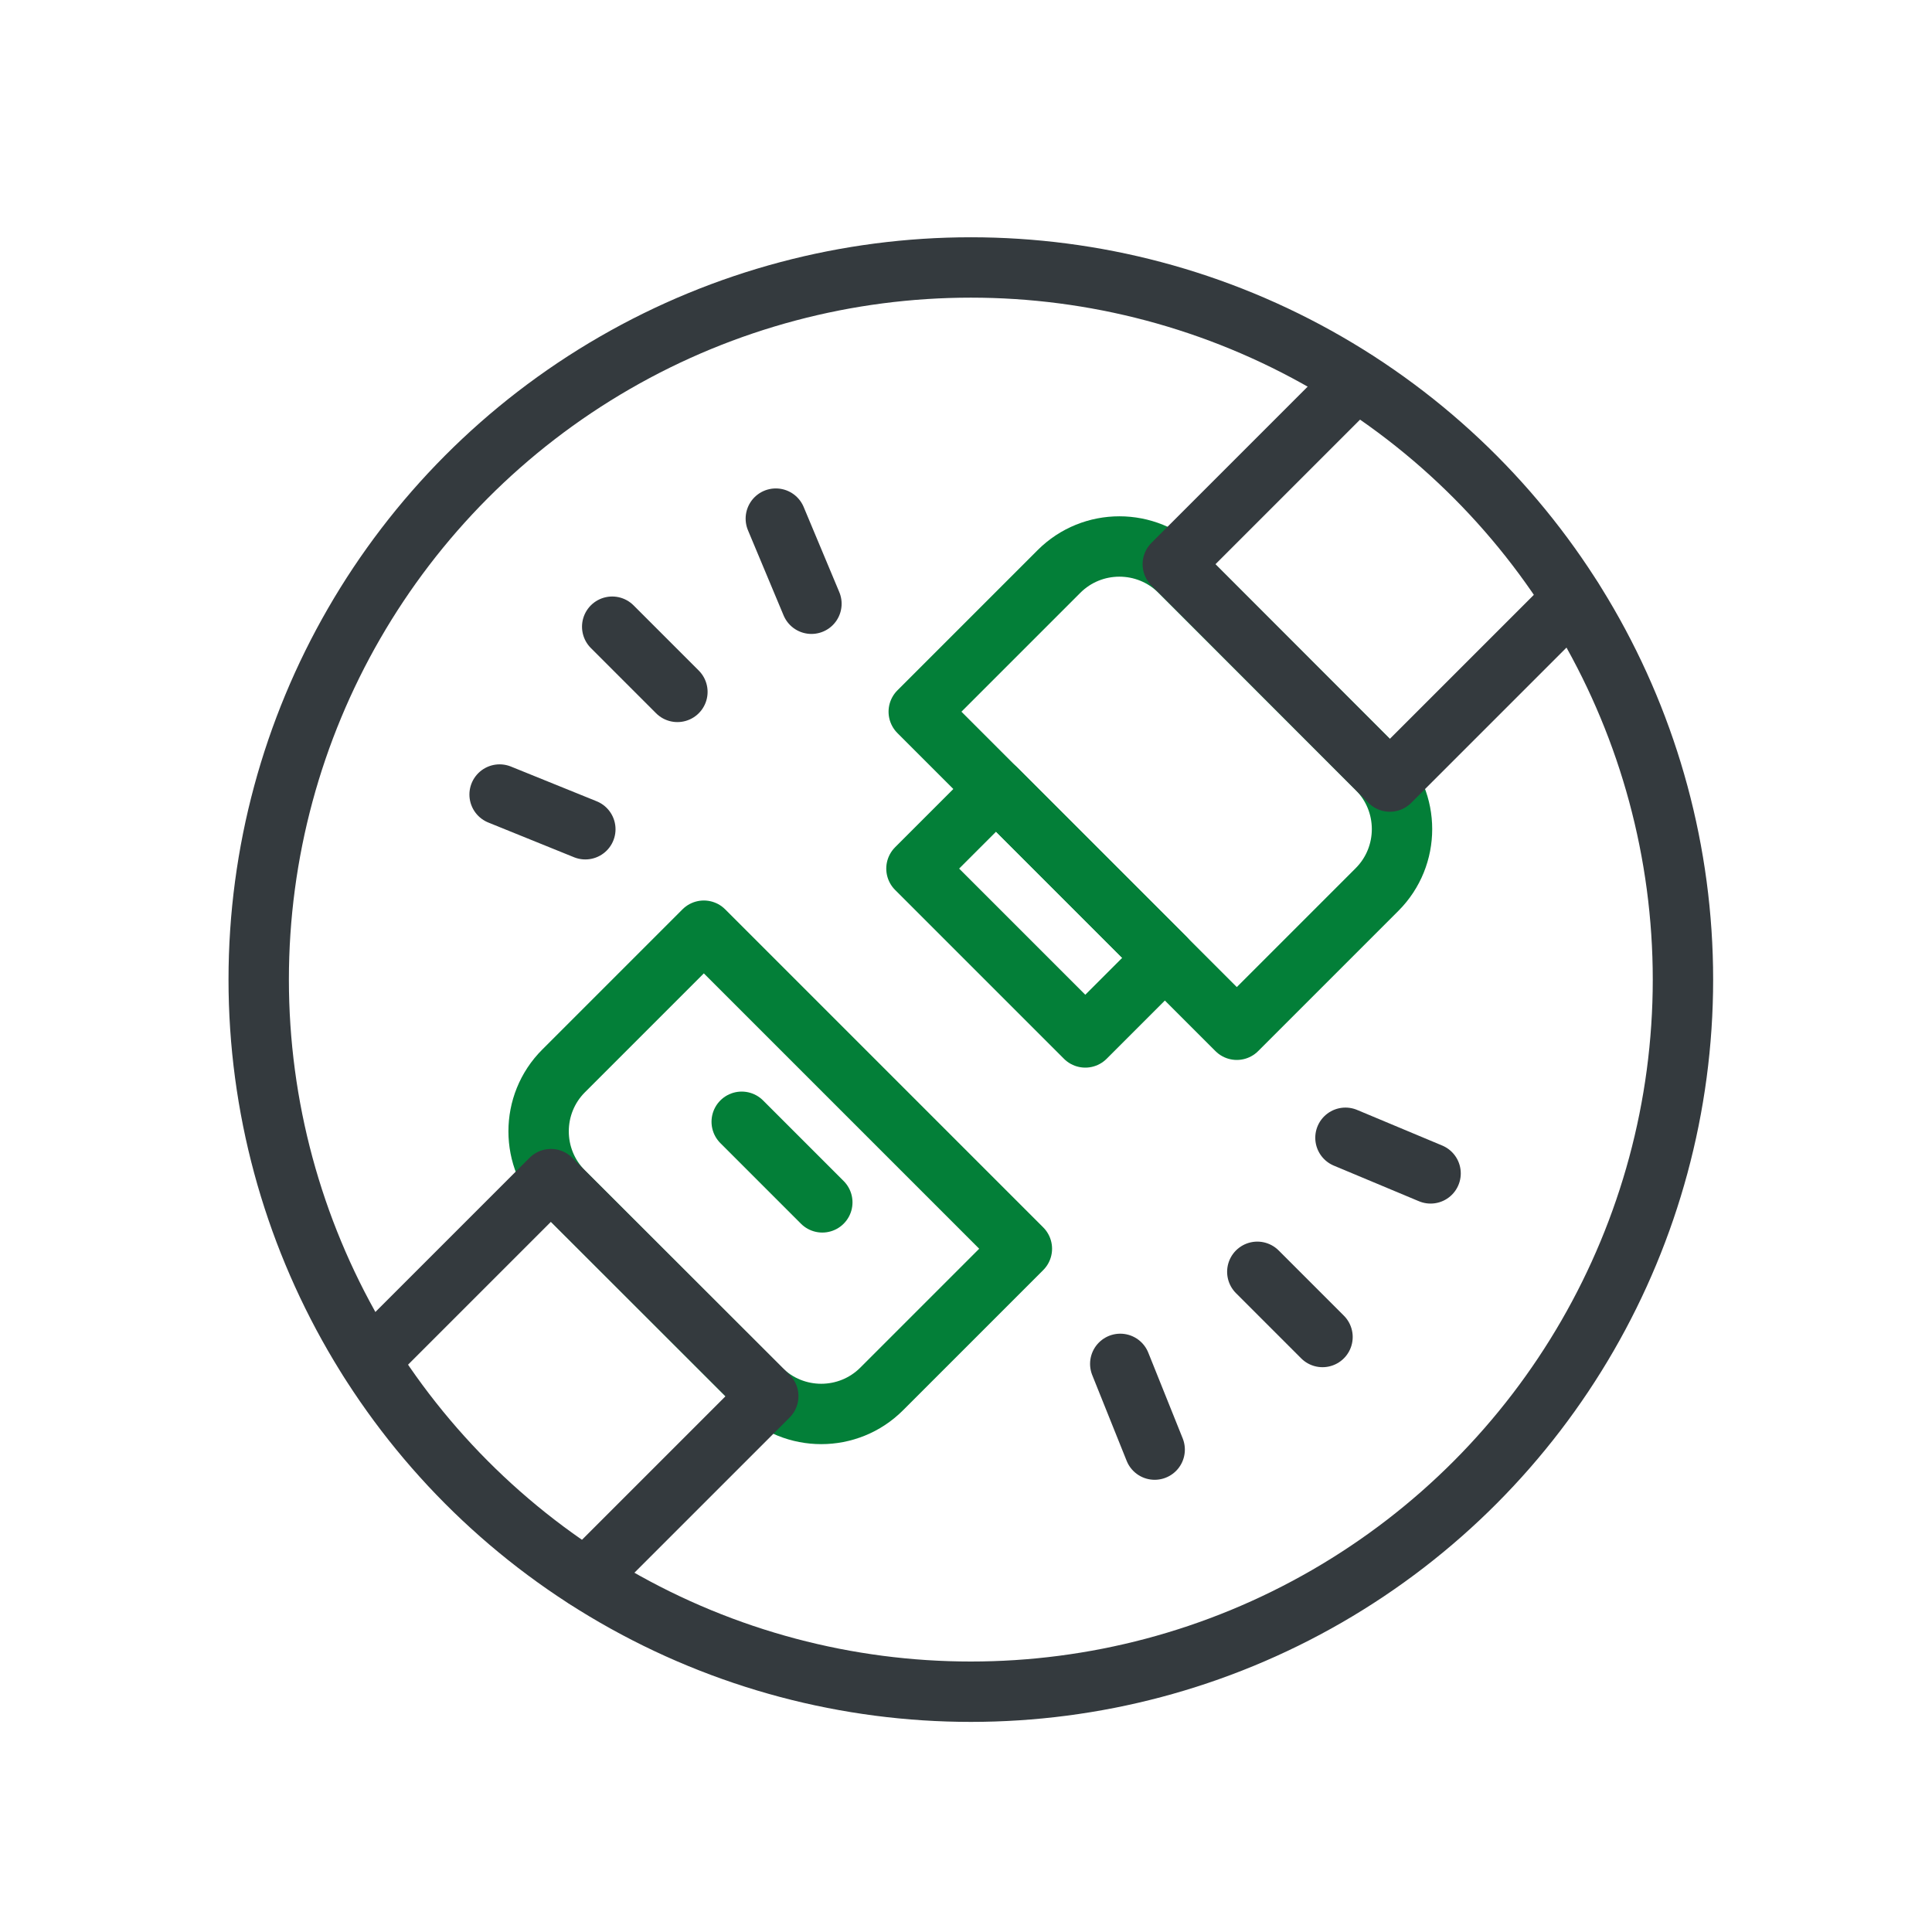
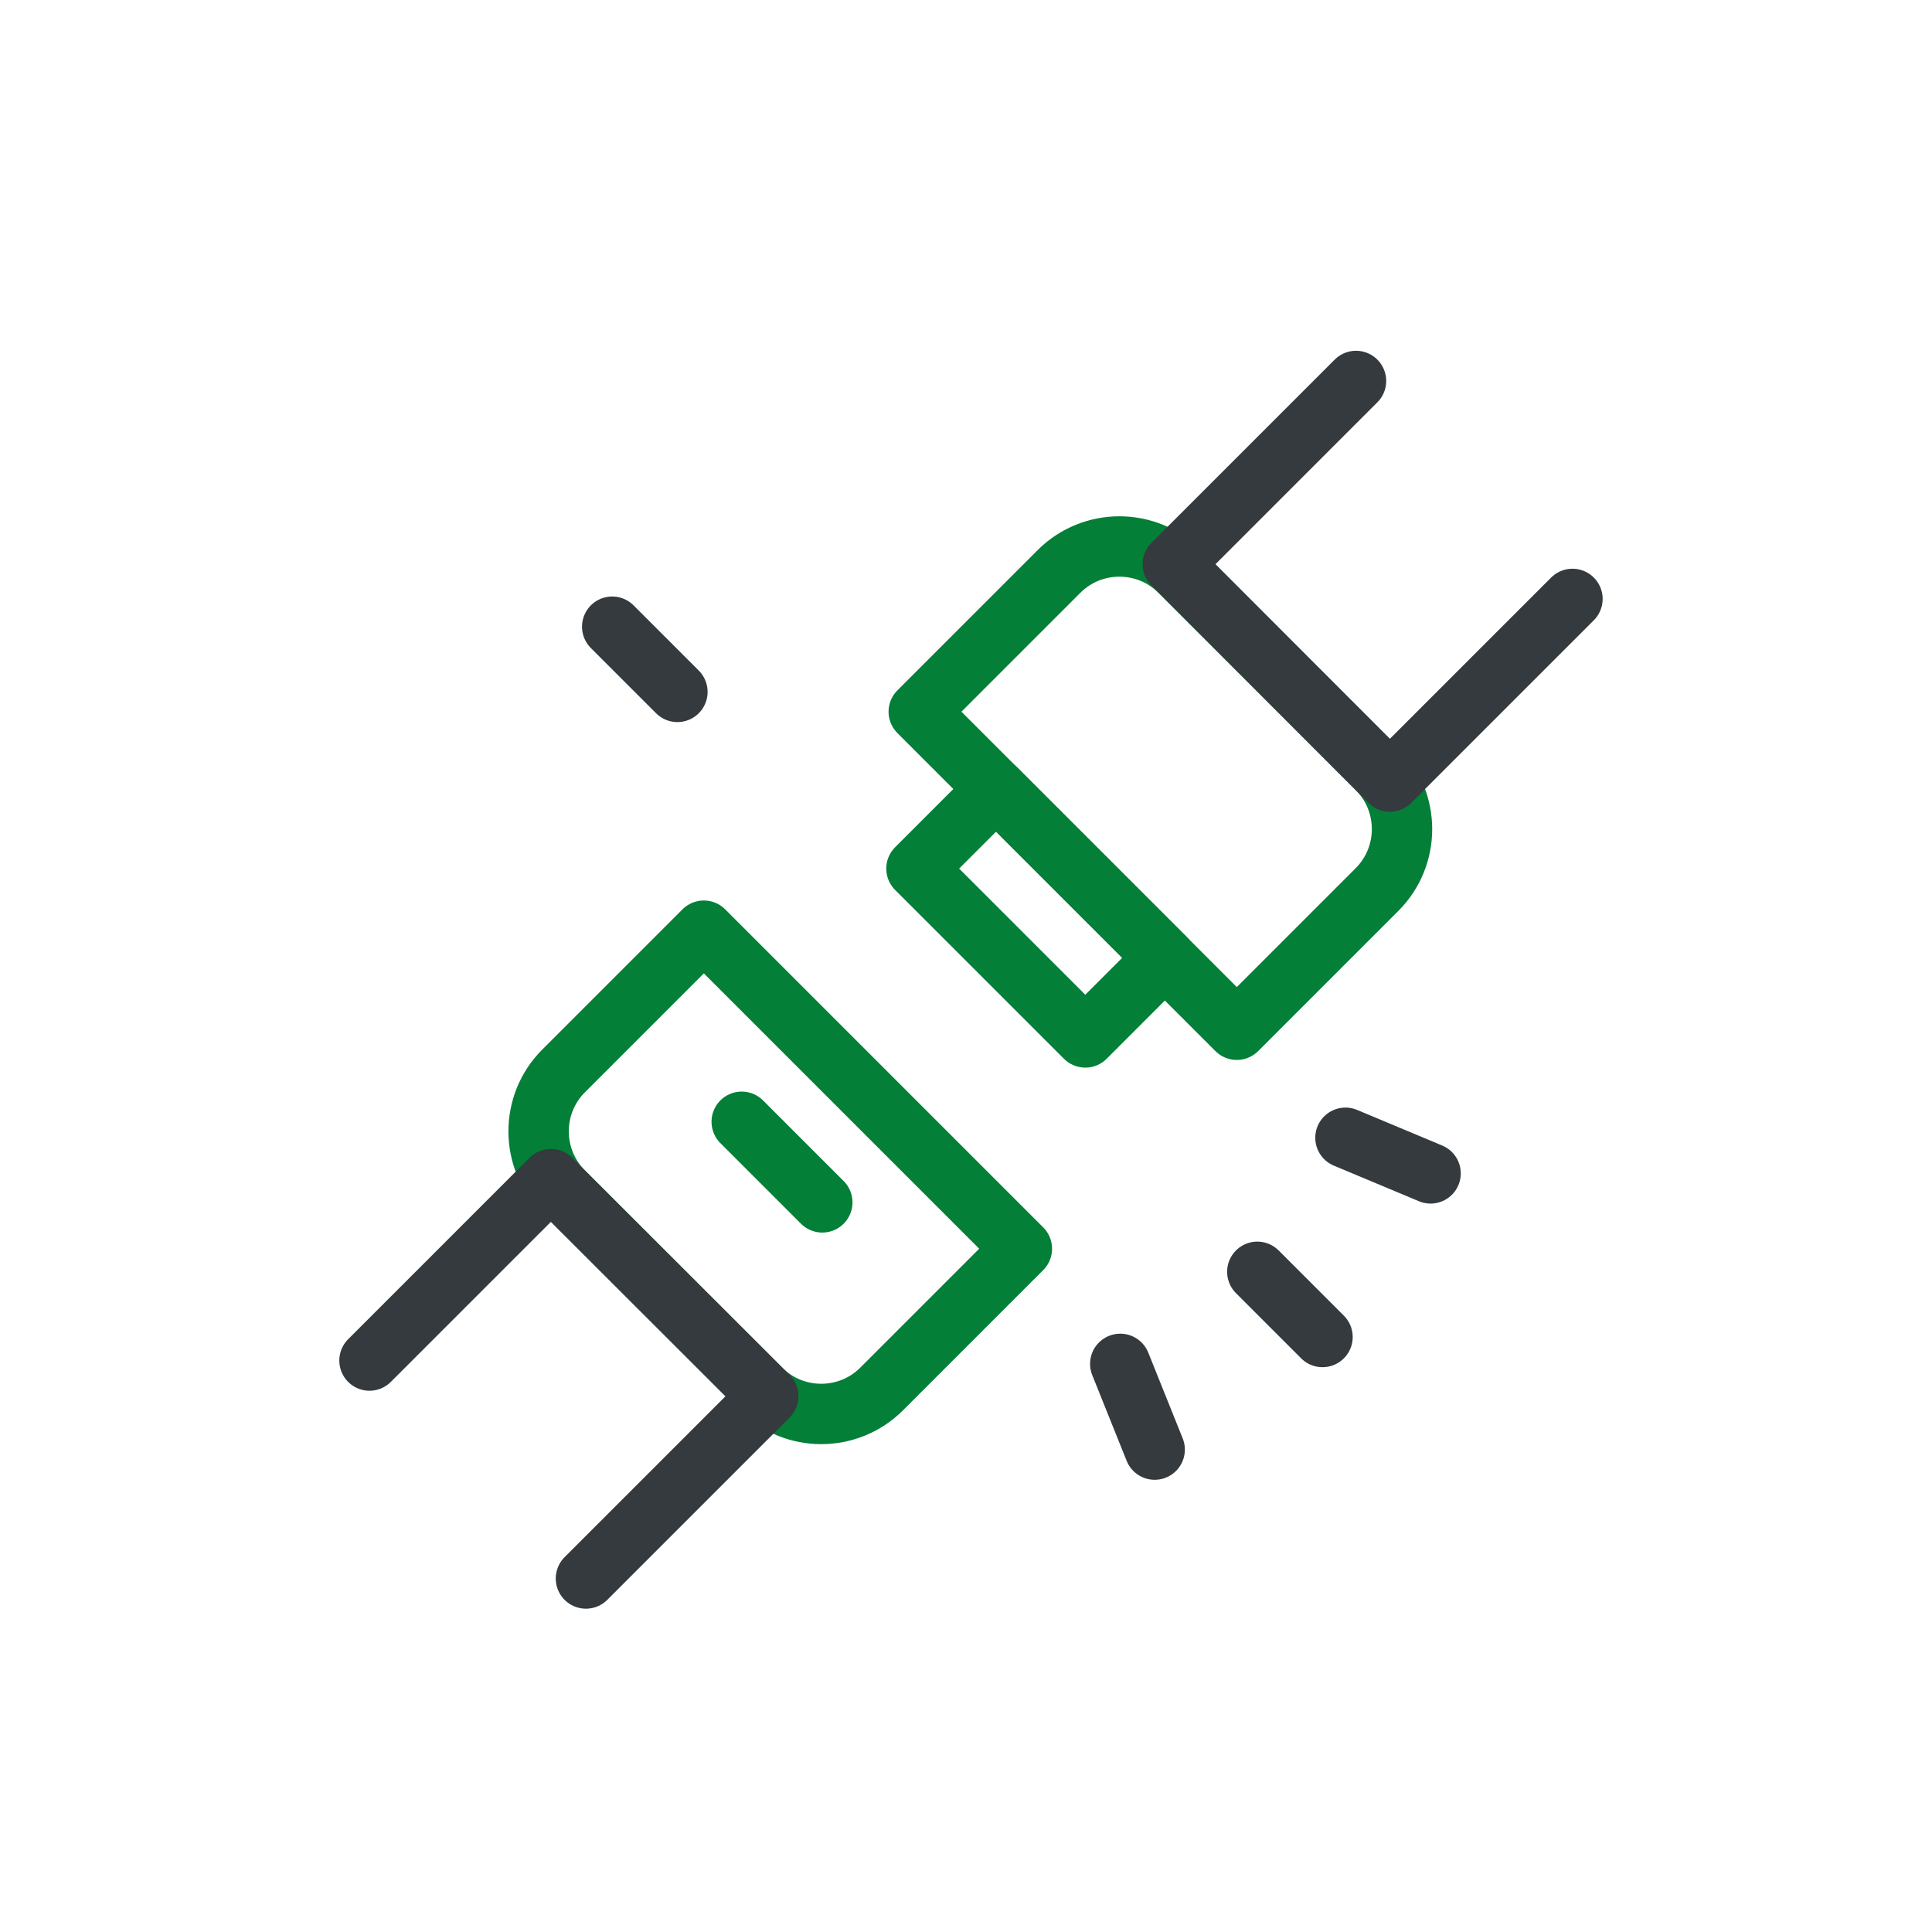
<svg xmlns="http://www.w3.org/2000/svg" id="Layer_1" viewBox="0 0 64 64">
  <defs>
    <style>
      .cls-1 {
        stroke: #037f38;
      }

      .cls-1, .cls-2 {
        fill: none;
        stroke-linecap: round;
        stroke-linejoin: round;
        stroke-width: 2px;
      }

      .cls-2 {
        stroke: #343a3e;
      }
    </style>
  </defs>
-   <circle class="cls-2" cx="32.16" cy="32.45" r="23.59" />
  <path class="cls-1" d="M34.42,20.83h9.23c1.56,0,2.83,1.27,2.83,2.83v6.57h-14.9v-6.57c0-1.56,1.27-2.83,2.83-2.83Z" transform="translate(29.48 -20.13) rotate(45)" />
  <polyline class="cls-2" points="52.09 19.84 46.04 25.89 45.87 25.72 38.85 18.69 44.92 12.62" />
  <rect class="cls-1" x="30.52" y="28.39" width="7.91" height="3.73" transform="translate(31.49 -15.52) rotate(45)" />
  <path class="cls-1" d="M20.64,34.72h9.23c1.56,0,2.83,1.27,2.83,2.83v6.57h-14.9v-6.57c0-1.56,1.27-2.83,2.83-2.83Z" transform="translate(15.24 85.15) rotate(-135)" />
  <polyline class="cls-2" points="12.24 45.07 18.25 39.06 25.45 46.25 19.41 52.29" />
  <line class="cls-1" x1="24.57" y1="37.16" x2="27.24" y2="39.83" />
  <g>
    <line class="cls-2" x1="41.65" y1="42.13" x2="43.81" y2="44.29" />
    <line class="cls-2" x1="44.57" y1="37.69" x2="47.39" y2="38.87" />
    <line class="cls-2" x1="37.11" y1="45.18" x2="38.25" y2="48.02" />
  </g>
  <g>
    <line class="cls-2" x1="22.44" y1="22.92" x2="20.28" y2="20.76" />
-     <line class="cls-2" x1="26.88" y1="20" x2="25.7" y2="17.18" />
-     <line class="cls-2" x1="19.39" y1="27.47" x2="16.55" y2="26.32" />
  </g>
</svg>